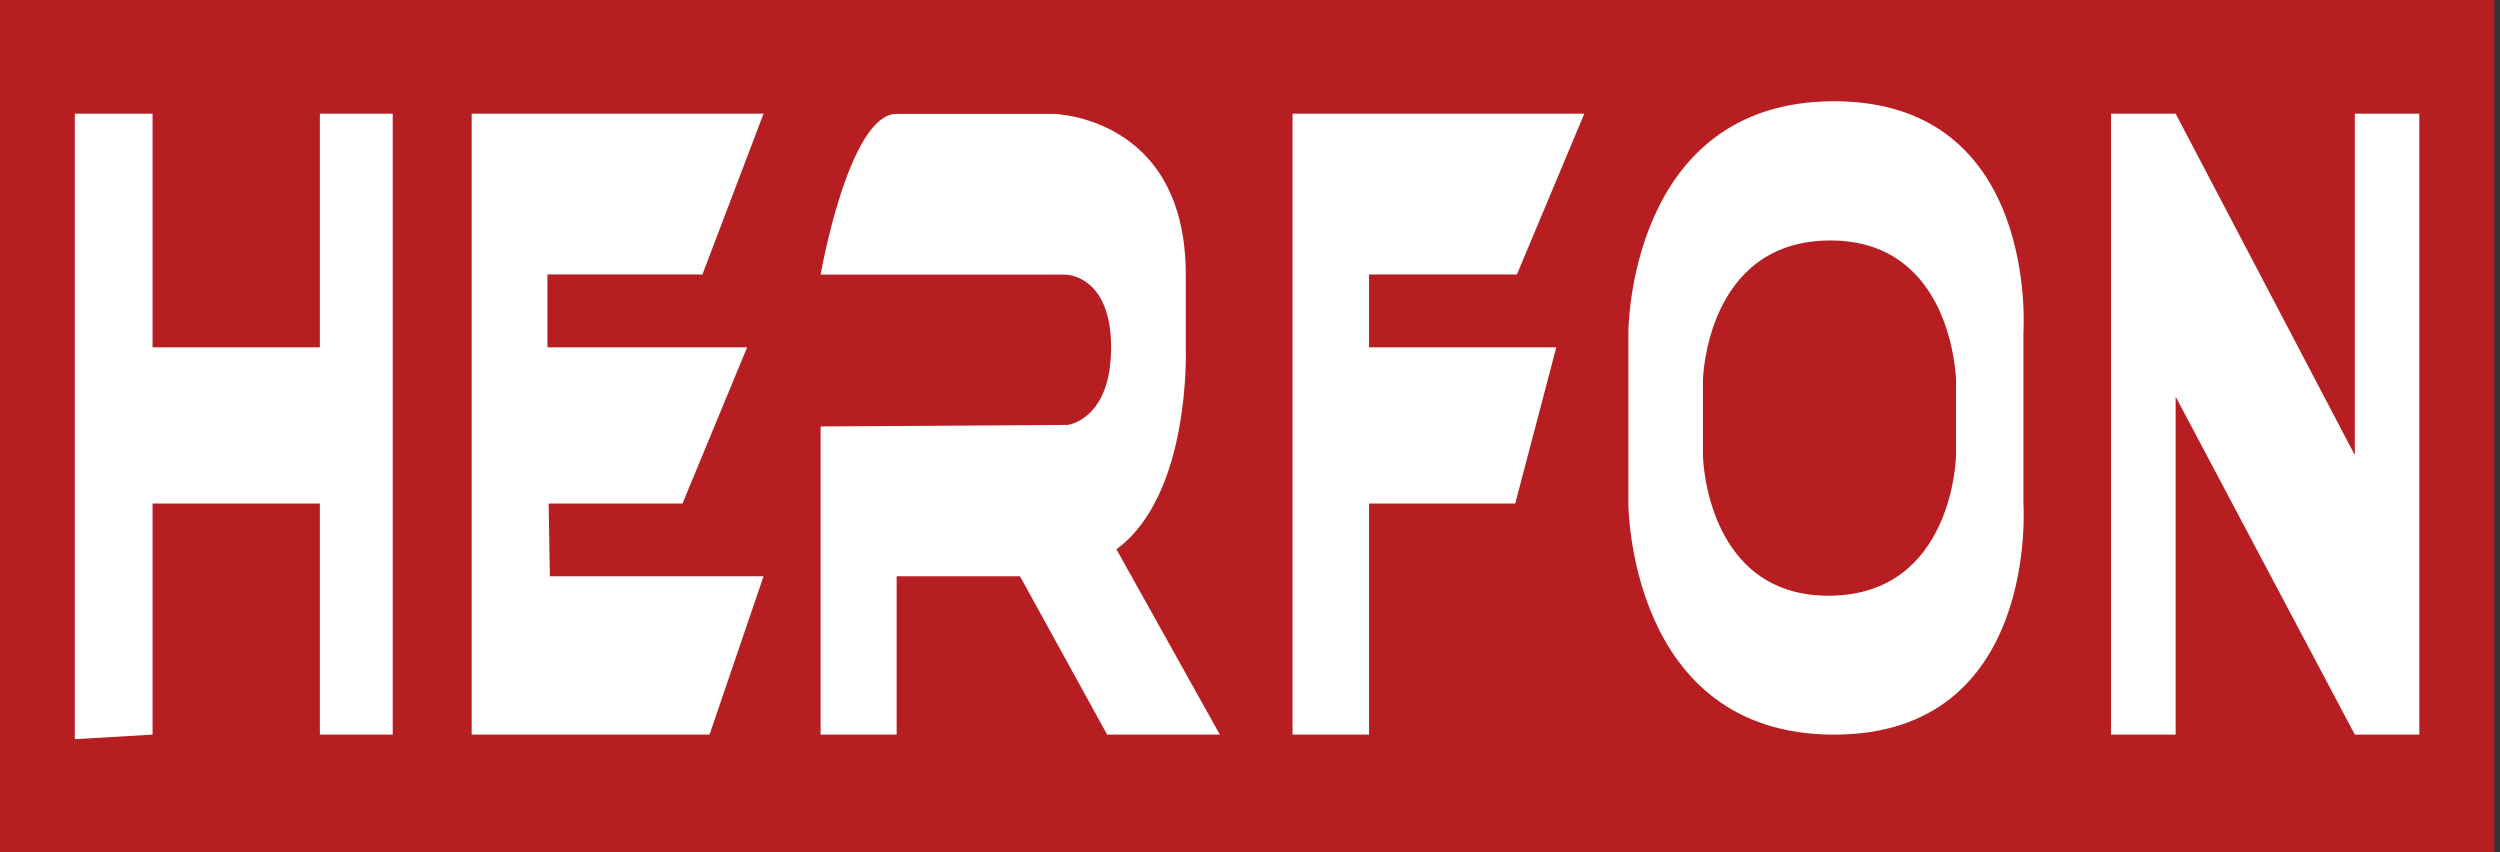
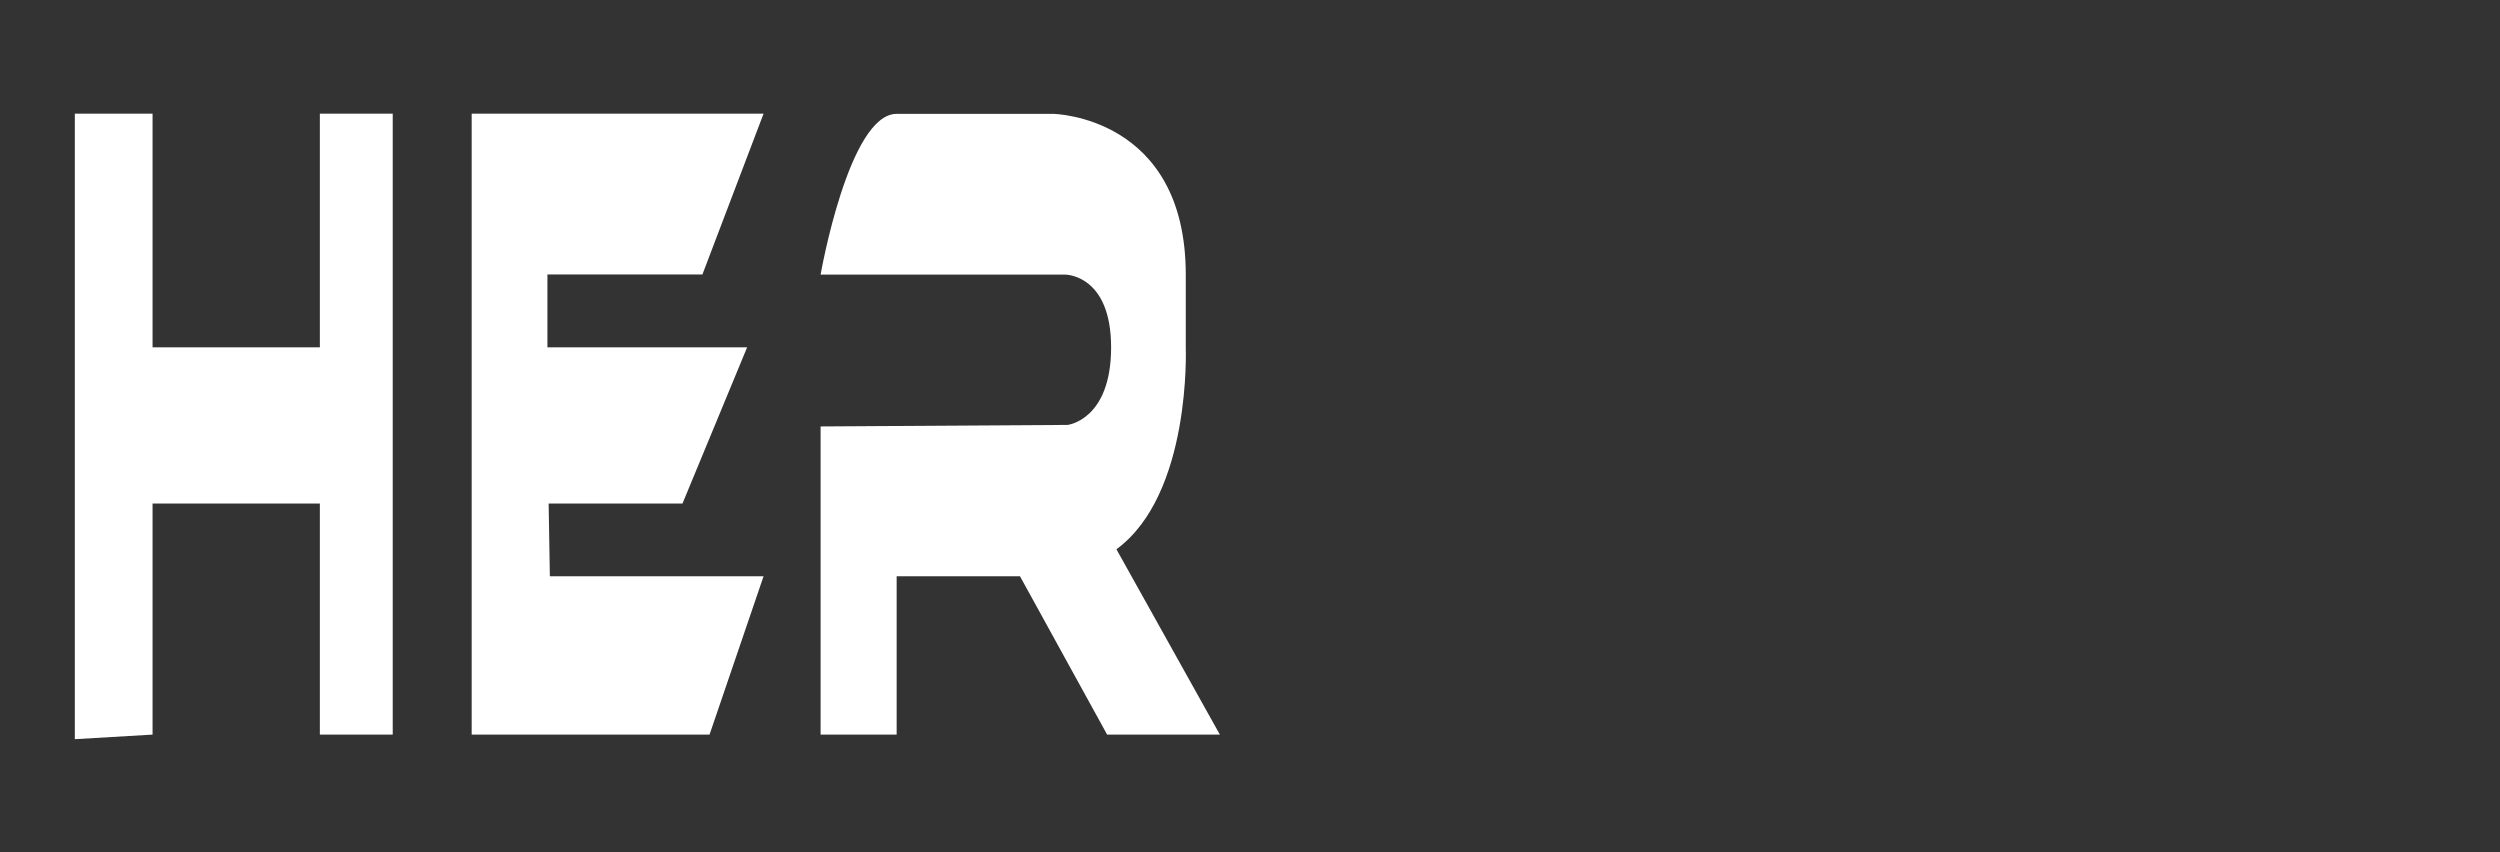
<svg xmlns="http://www.w3.org/2000/svg" width="88" height="30" viewBox="0 0 88 30" fill="none">
  <rect x="0" y="0" width="88" height="30" fill="#333333" stroke="none" />
  <g clip-path="url(#clip0_408_536)">
-     <path d="M87.805 0H0V30H87.805V0Z" fill="#B61E22" />
    <path d="M2.634 4.002V26.019L5.37 25.858V17.725H11.259V25.858H13.824V4.002H11.259V12.226H5.37V4.002H2.634Z" fill="white" />
    <path d="M16.603 4.002V25.858H24.976L26.877 20.285H19.355L19.312 17.725H24.023L26.299 12.226H19.269V9.662H24.725L26.877 4.002H16.603Z" fill="white" />
    <path d="M28.885 25.858V15.011L37.58 14.957C37.58 14.957 39.111 14.786 39.111 12.226C39.111 9.667 37.505 9.667 37.505 9.667H28.885C28.885 9.667 29.875 4.008 31.562 4.008H37.071C37.071 4.008 41.739 4.077 41.739 9.667V12.226C41.739 12.226 41.943 17.399 39.298 19.334L42.939 25.858H38.971L35.904 20.285H31.562V25.858H28.885Z" fill="white" />
-     <path d="M45.498 25.858V4.002H55.767L53.395 9.662H48.191V12.226H54.782L53.336 17.725H48.191V25.858H45.498Z" fill="white" />
-     <path d="M74.308 25.858V4.002H76.583L82.89 16.021V4.002H85.16V25.858H82.89L76.583 13.963V25.858H74.308Z" fill="white" />
-     <path d="M71.224 14.957V11.698C71.224 11.698 71.802 3.564 64.558 3.564C57.314 3.564 57.319 11.698 57.319 11.698V17.726C57.319 17.726 57.319 25.859 64.558 25.859C71.797 25.859 71.224 17.726 71.224 17.726V14.957ZM68.852 16.053C68.852 16.053 68.755 20.942 64.397 20.969C60.039 20.996 59.943 16.053 59.943 16.053V13.381C59.943 13.381 60.039 8.491 64.397 8.465C68.755 8.438 68.852 13.381 68.852 13.381V16.053Z" fill="white" />
  </g>
  <defs>
    <clipPath id="clip0_408_536">
      <rect width="87.805" height="30" fill="white" />
    </clipPath>
  </defs>
</svg>